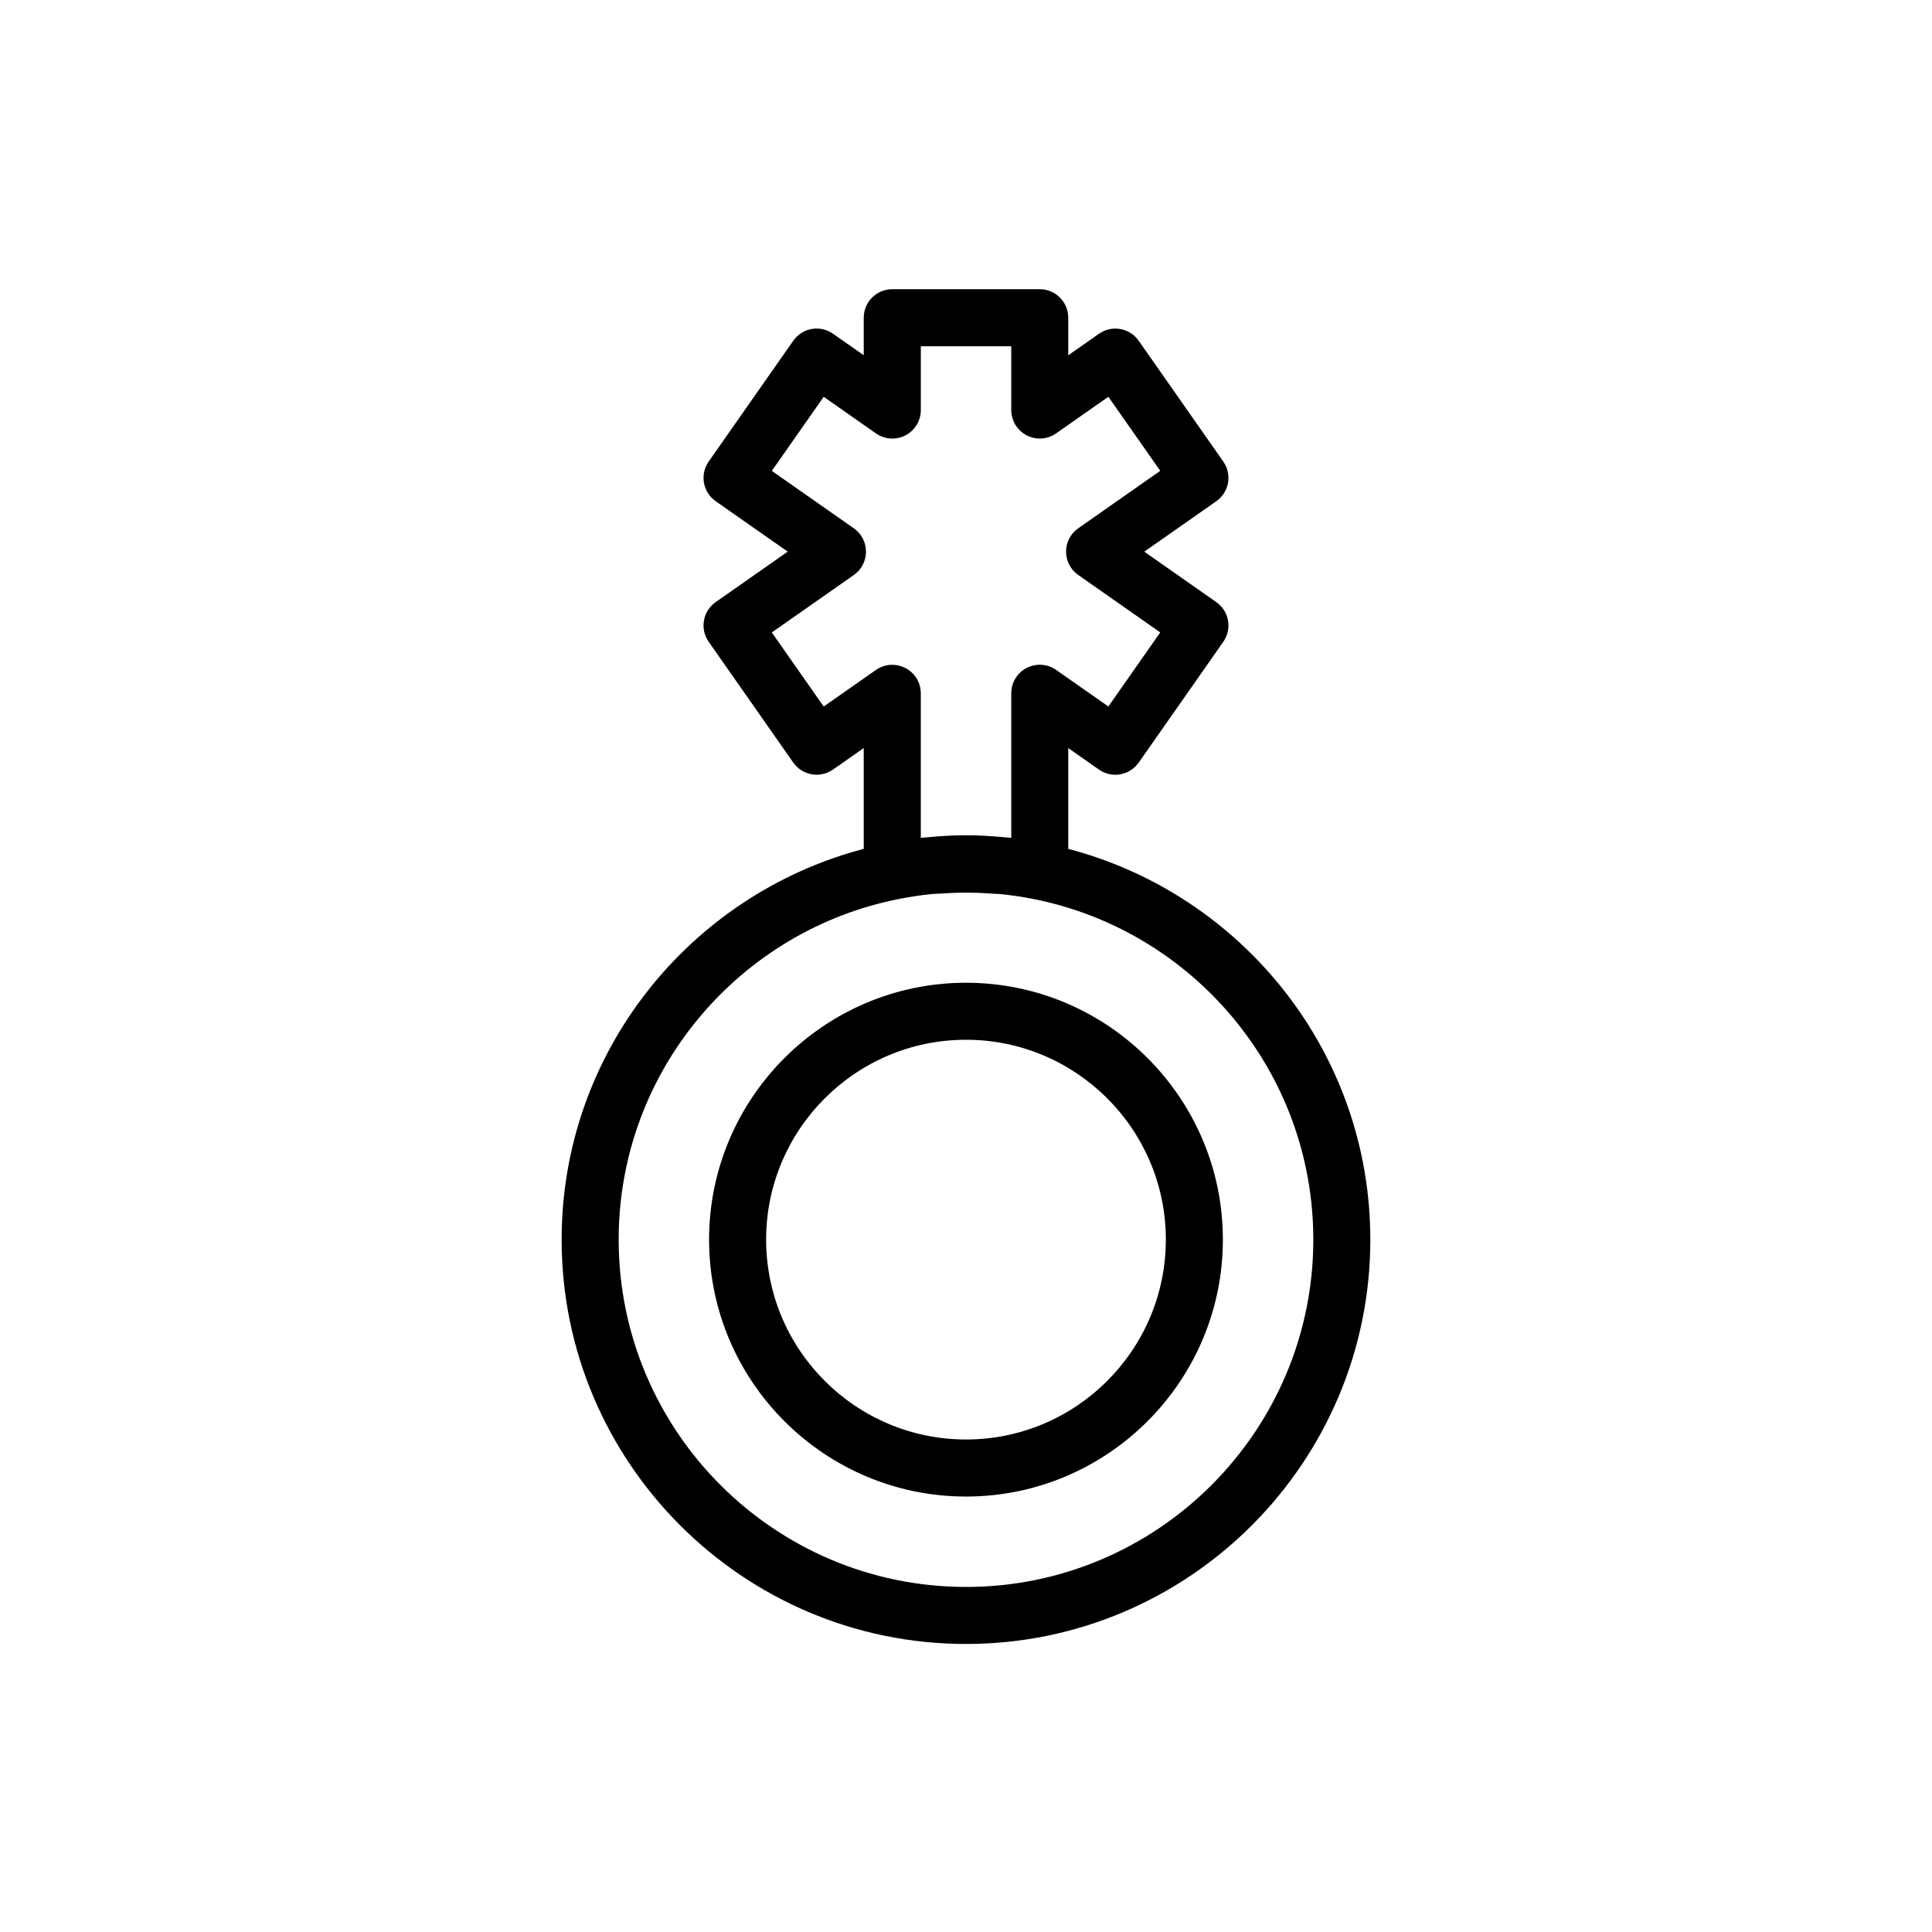
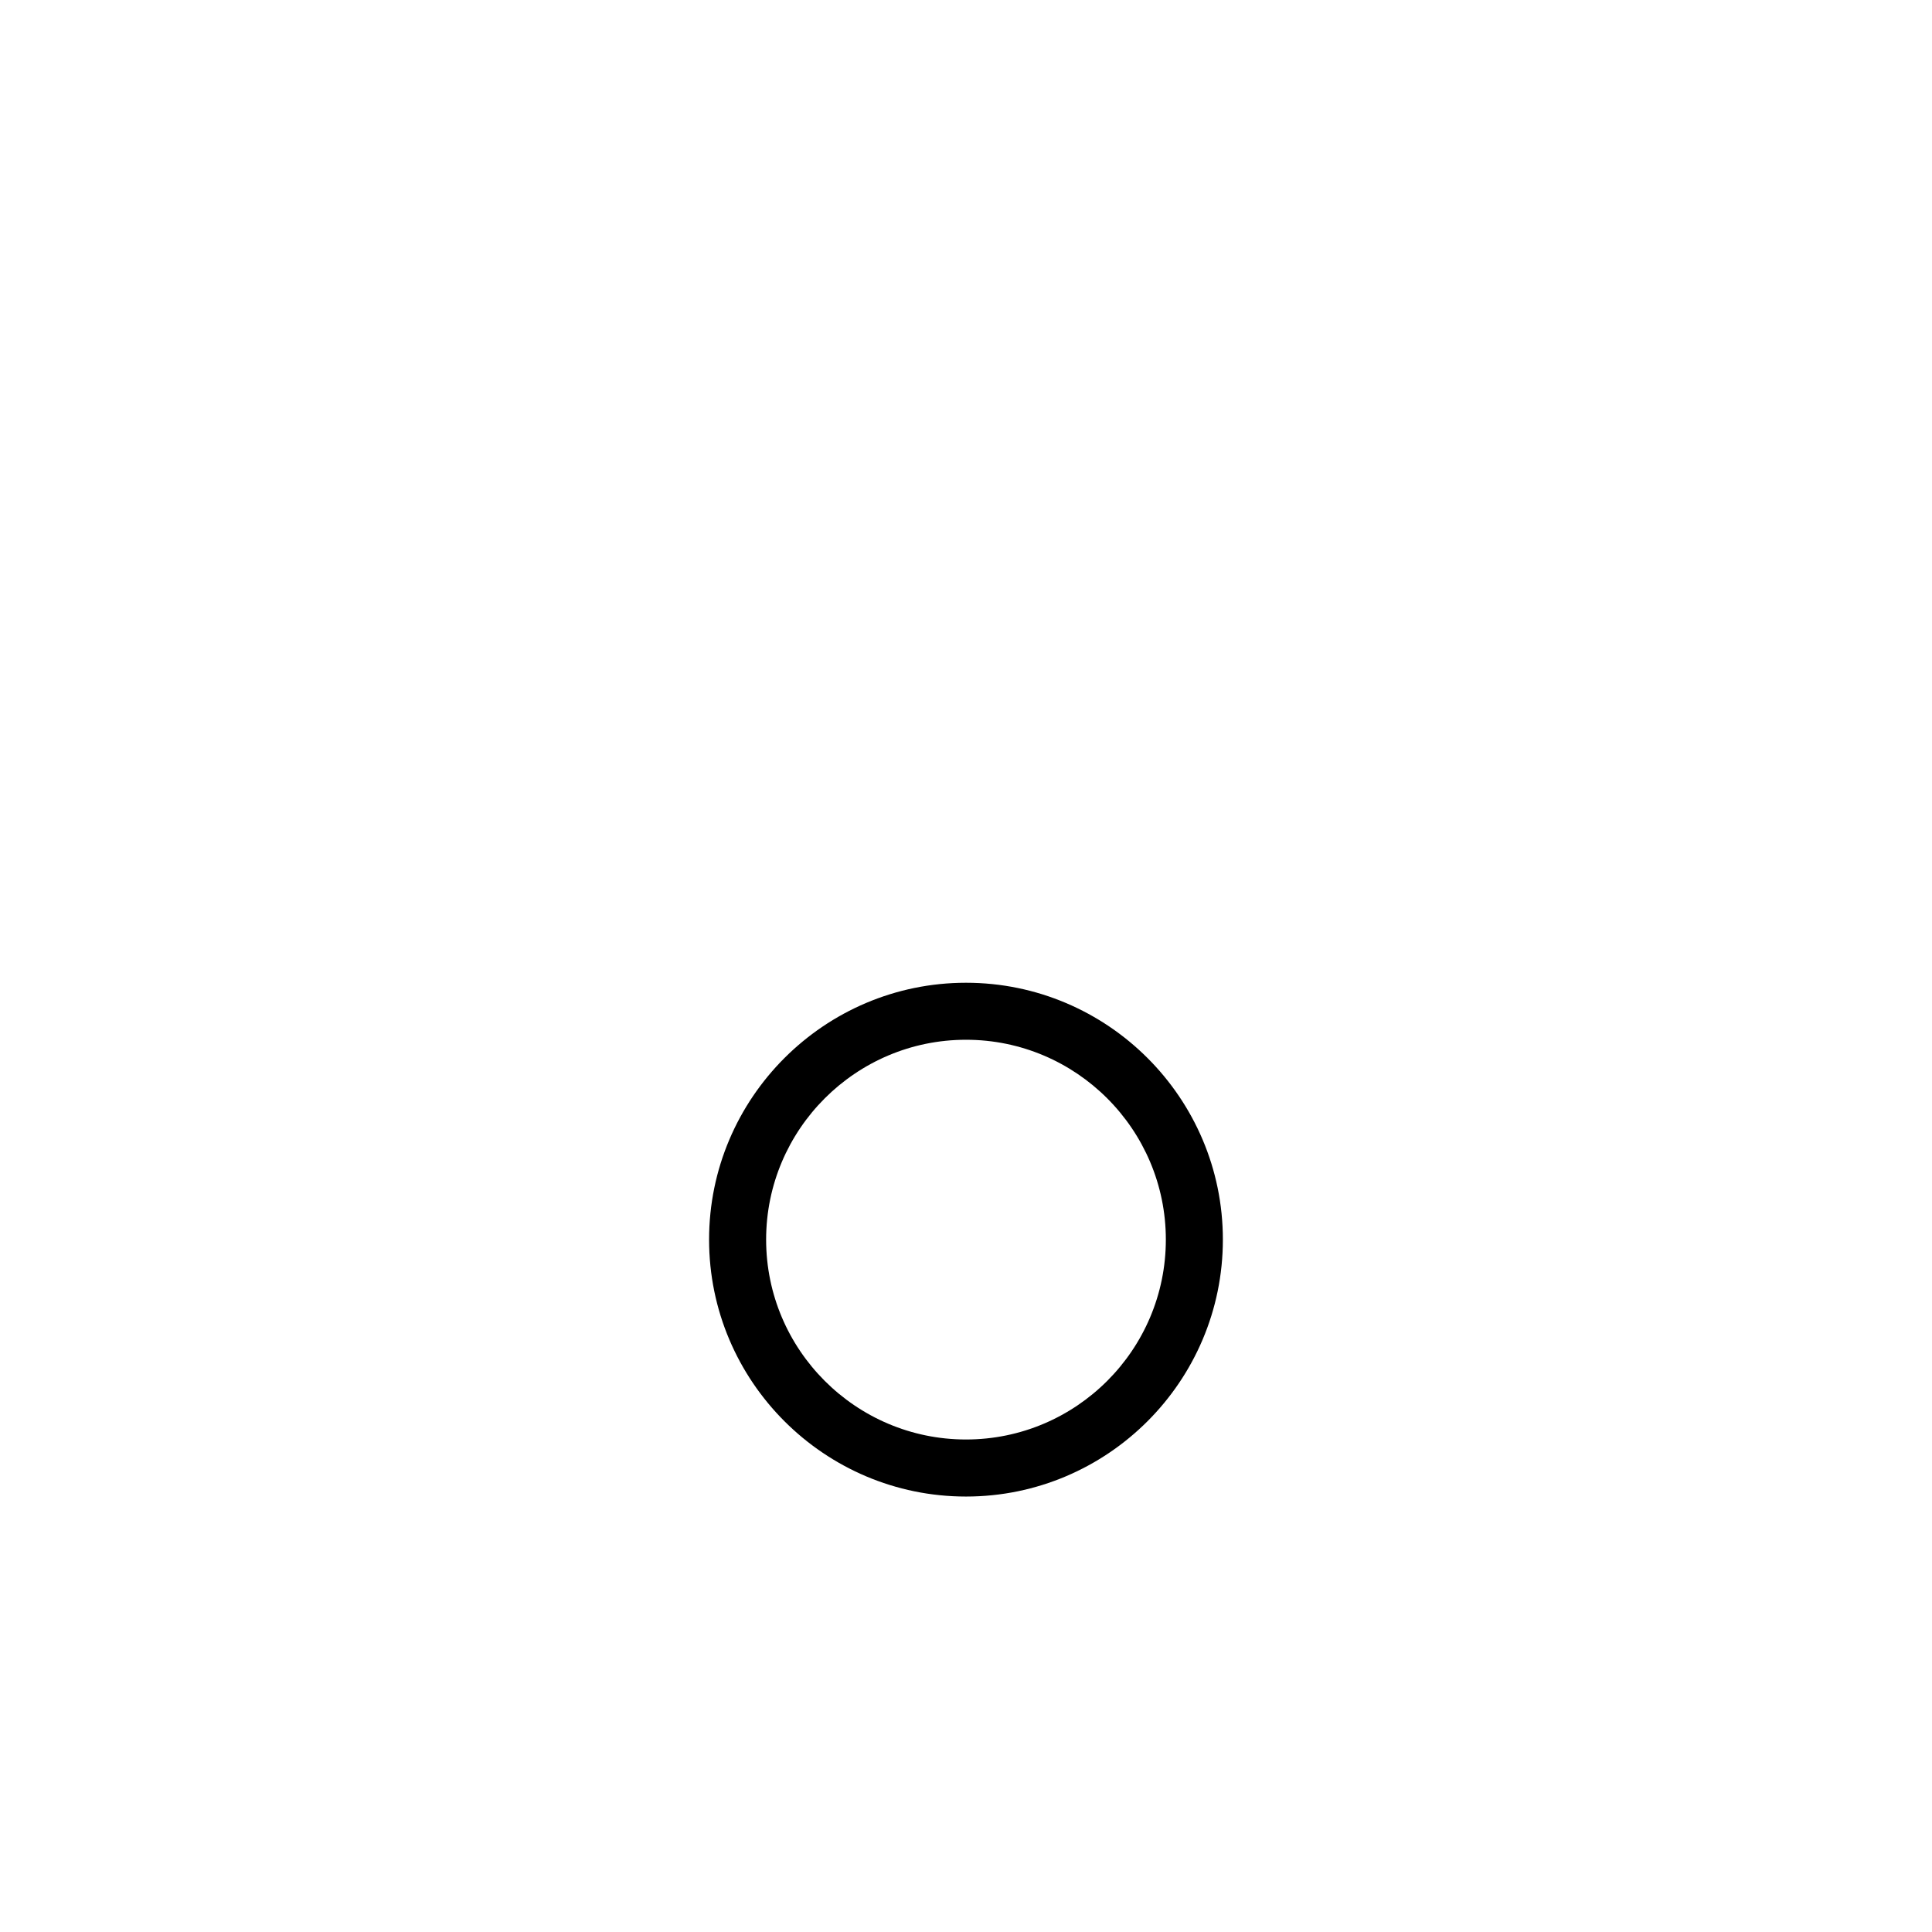
<svg xmlns="http://www.w3.org/2000/svg" fill="#000000" width="800px" height="800px" version="1.1" viewBox="144 144 512 512">
  <g>
    <path d="m400 404.44c-37.539 0-68.086 30.539-68.086 68.07 0 37.543 30.547 68.09 68.086 68.09 37.535 0 68.074-30.547 68.074-68.09 0.004-37.535-30.539-68.07-68.074-68.07zm0 121.04c-29.207 0-52.969-23.766-52.969-52.977 0-29.195 23.766-52.957 52.969-52.957 29.195 0 52.961 23.758 52.961 52.957 0.004 29.211-23.762 52.977-52.961 52.977z" />
-     <path d="m427.1 368.96v-26.711l8.137 5.703c1.652 1.148 3.688 1.613 5.648 1.25 1.98-0.344 3.727-1.465 4.883-3.102l22.414-32.012c2.394-3.422 1.566-8.133-1.859-10.523l-19.078-13.367 19.078-13.359c1.641-1.148 2.766-2.902 3.109-4.875 0.352-1.977-0.102-4.004-1.25-5.648l-22.414-32.008c-2.394-3.426-7.106-4.254-10.531-1.855l-8.137 5.703v-9.953c0-4.176-3.387-7.559-7.559-7.559h-39.082c-4.176 0-7.559 3.379-7.559 7.559v9.945l-8.141-5.703c-3.422-2.398-8.137-1.57-10.531 1.855l-22.414 32.008c-1.152 1.641-1.602 3.672-1.254 5.648s1.465 3.727 3.109 4.875l19.086 13.359-19.086 13.367c-3.422 2.394-4.254 7.106-1.855 10.523l22.414 32.012c1.152 1.637 2.902 2.762 4.883 3.102 1.969 0.363 4.004-0.105 5.648-1.25l8.141-5.703v26.719c-45.984 12.055-80.059 53.84-80.059 103.55 0 59.094 48.074 107.16 107.16 107.16 59.082 0 107.15-48.074 107.15-107.16 0.008-49.711-34.07-91.504-80.055-103.55zm-39.078-2.914v-38.309c0-2.82-1.57-5.402-4.07-6.707-1.098-0.57-2.293-0.852-3.488-0.852-1.523 0-3.043 0.457-4.332 1.367l-13.844 9.691-13.75-19.629 21.734-15.219c2.019-1.41 3.223-3.723 3.223-6.191s-1.199-4.777-3.223-6.191l-21.73-15.219 13.75-19.629 13.844 9.699c2.312 1.617 5.336 1.812 7.824 0.516 2.5-1.301 4.07-3.883 4.07-6.699v-16.914h23.965v16.902c0 2.82 1.566 5.402 4.066 6.699 2.5 1.305 5.523 1.109 7.824-0.516l13.844-9.699 13.75 19.629-21.73 15.219c-2.023 1.41-3.231 3.723-3.231 6.191s1.199 4.777 3.231 6.191l21.73 15.219-13.75 19.629-13.844-9.691c-2.301-1.617-5.324-1.809-7.824-0.52-2.5 1.305-4.066 3.883-4.066 6.707v38.309c-0.156-0.016-0.309-0.02-0.465-0.039-0.57-0.059-1.152-0.098-1.723-0.141-3.238-0.301-6.473-0.492-9.703-0.492-0.031 0-0.059-0.004-0.09-0.004s-0.051 0.004-0.082 0.004c-3.231 0-6.465 0.188-9.703 0.488-0.578 0.055-1.176 0.09-1.762 0.152-0.148 0.02-0.297 0.027-0.445 0.047zm11.984 198.51c-50.758 0-92.051-41.293-92.051-92.051 0-44.773 32.156-82.141 74.582-90.328 2.797-0.535 5.594-0.969 8.395-1.25 0.742-0.074 1.508-0.059 2.254-0.109 4.621-0.344 9.238-0.344 13.855 0.012 0.672 0.055 1.359 0.039 2.016 0.105 2.961 0.297 5.926 0.734 8.879 1.324 42.184 8.367 74.105 45.641 74.105 90.254 0.004 50.75-41.285 92.043-92.035 92.043z" />
  </g>
</svg>